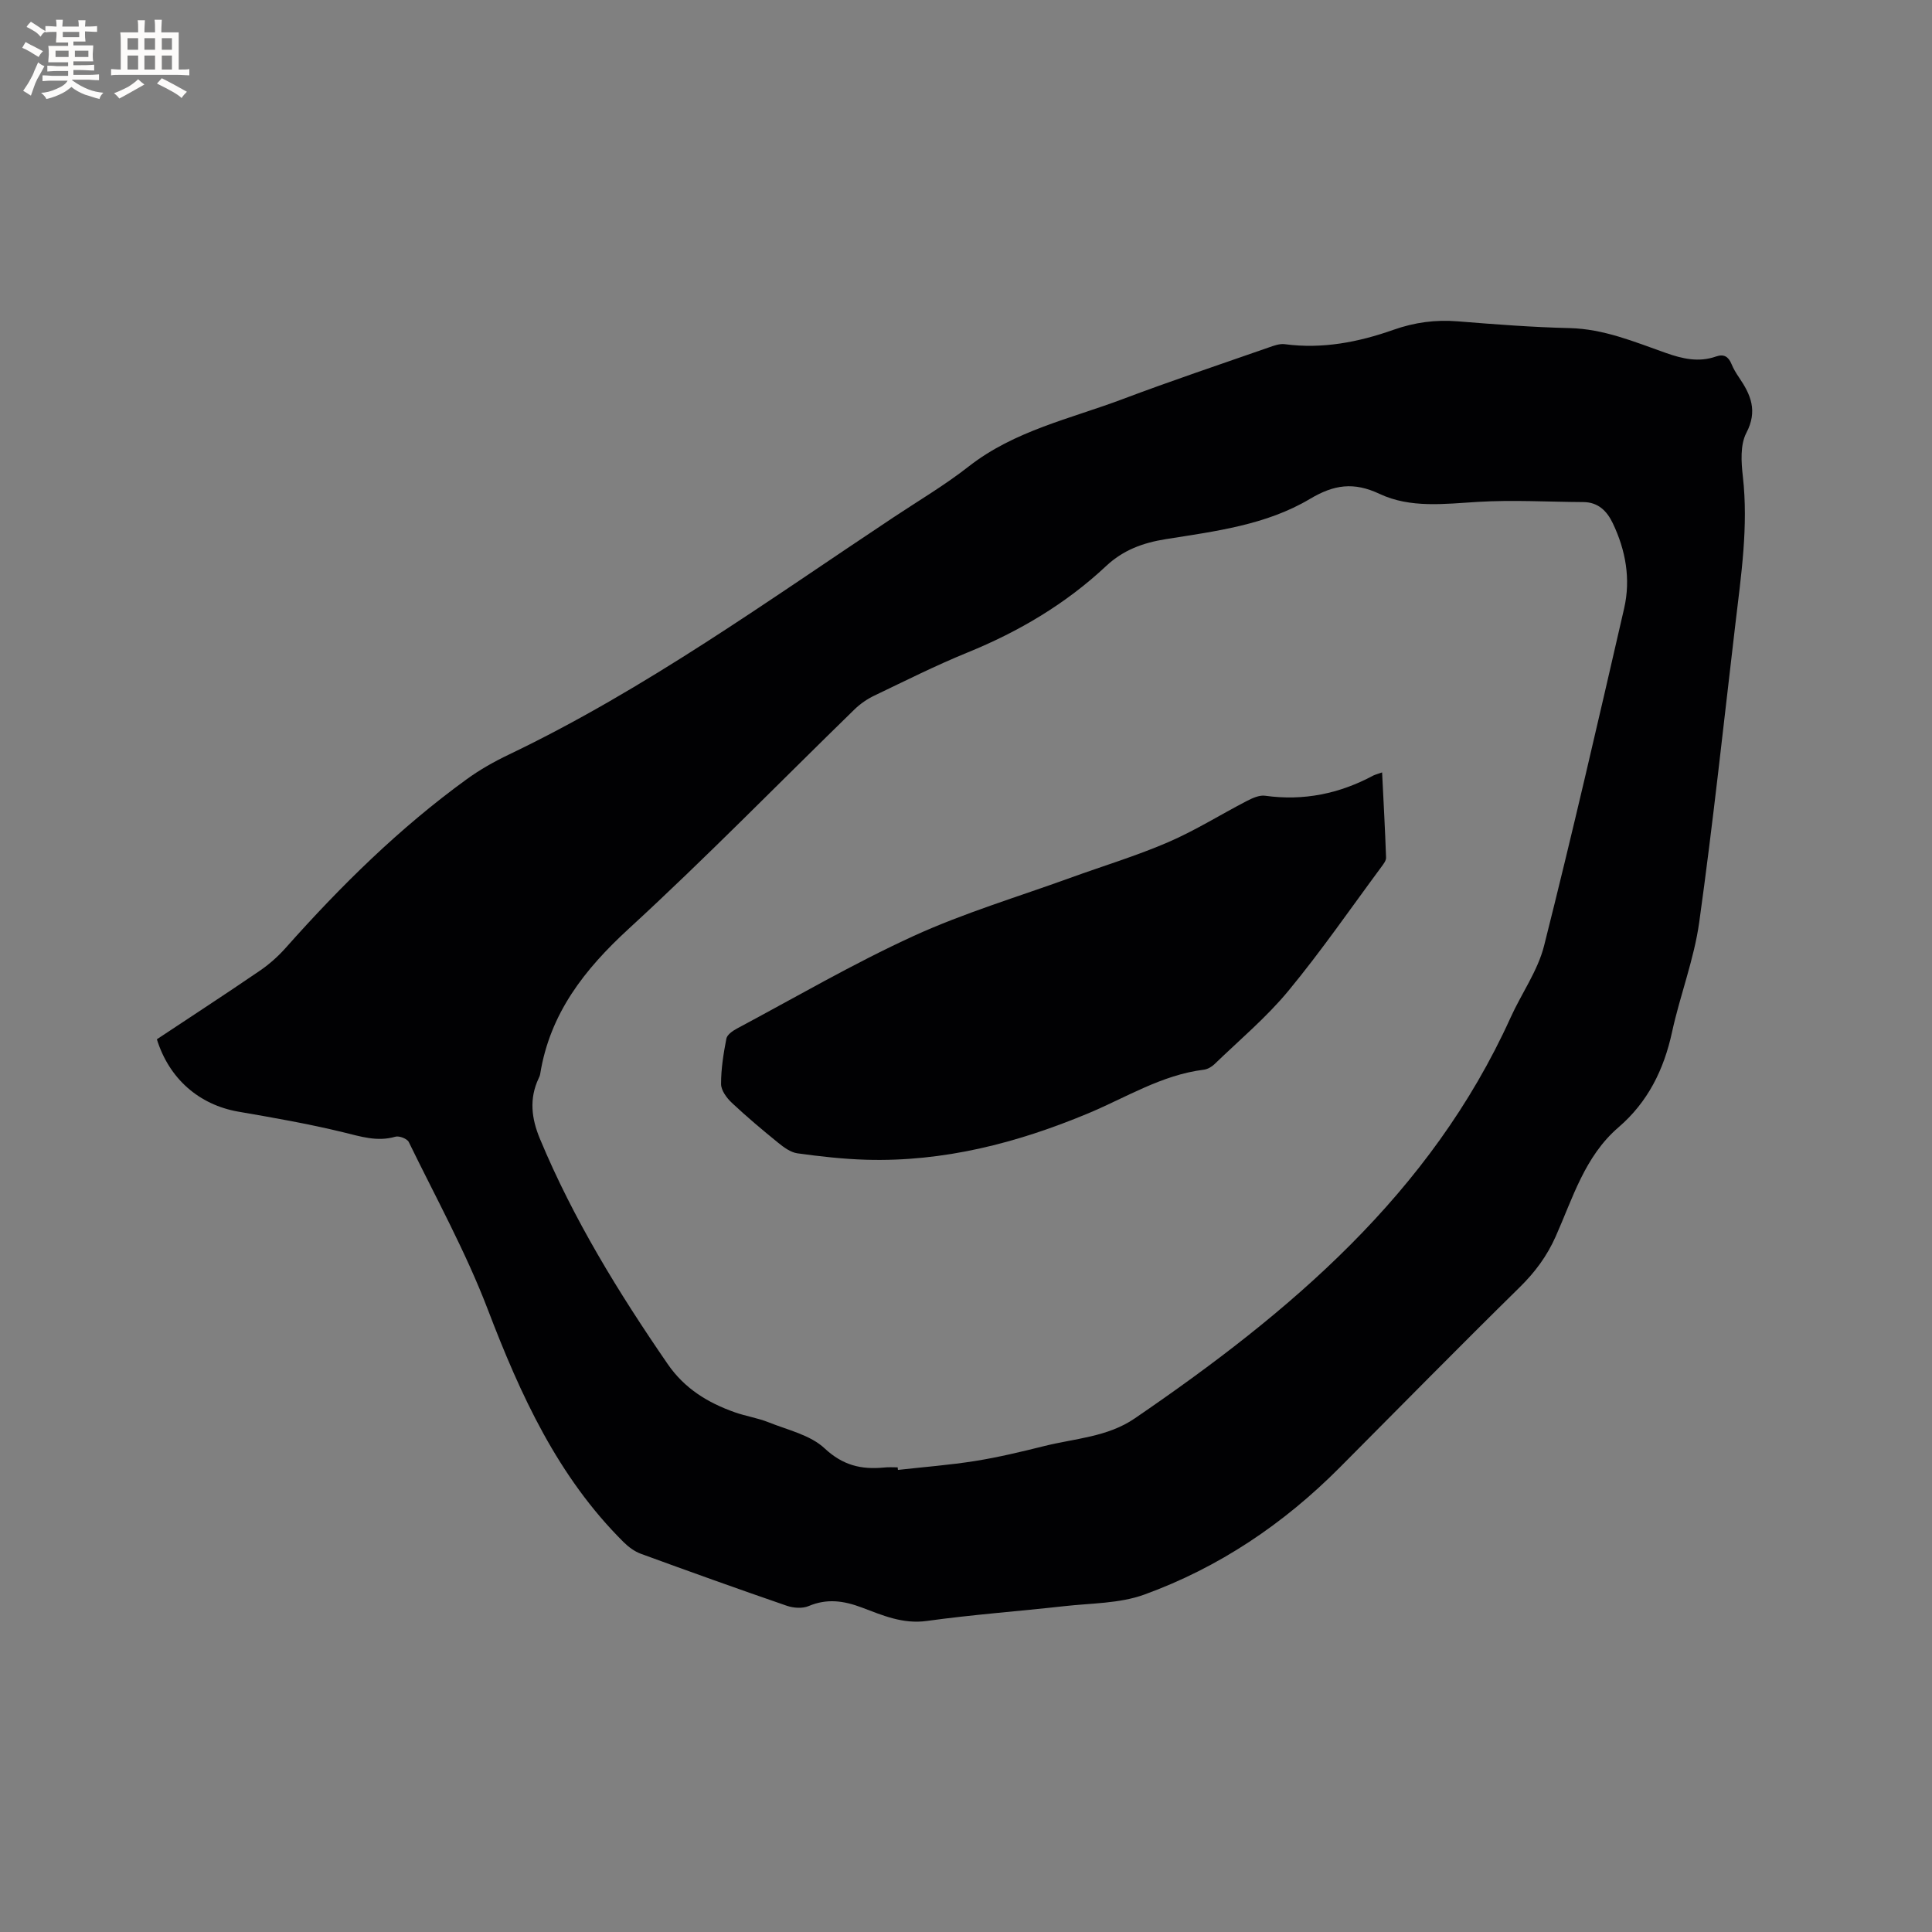
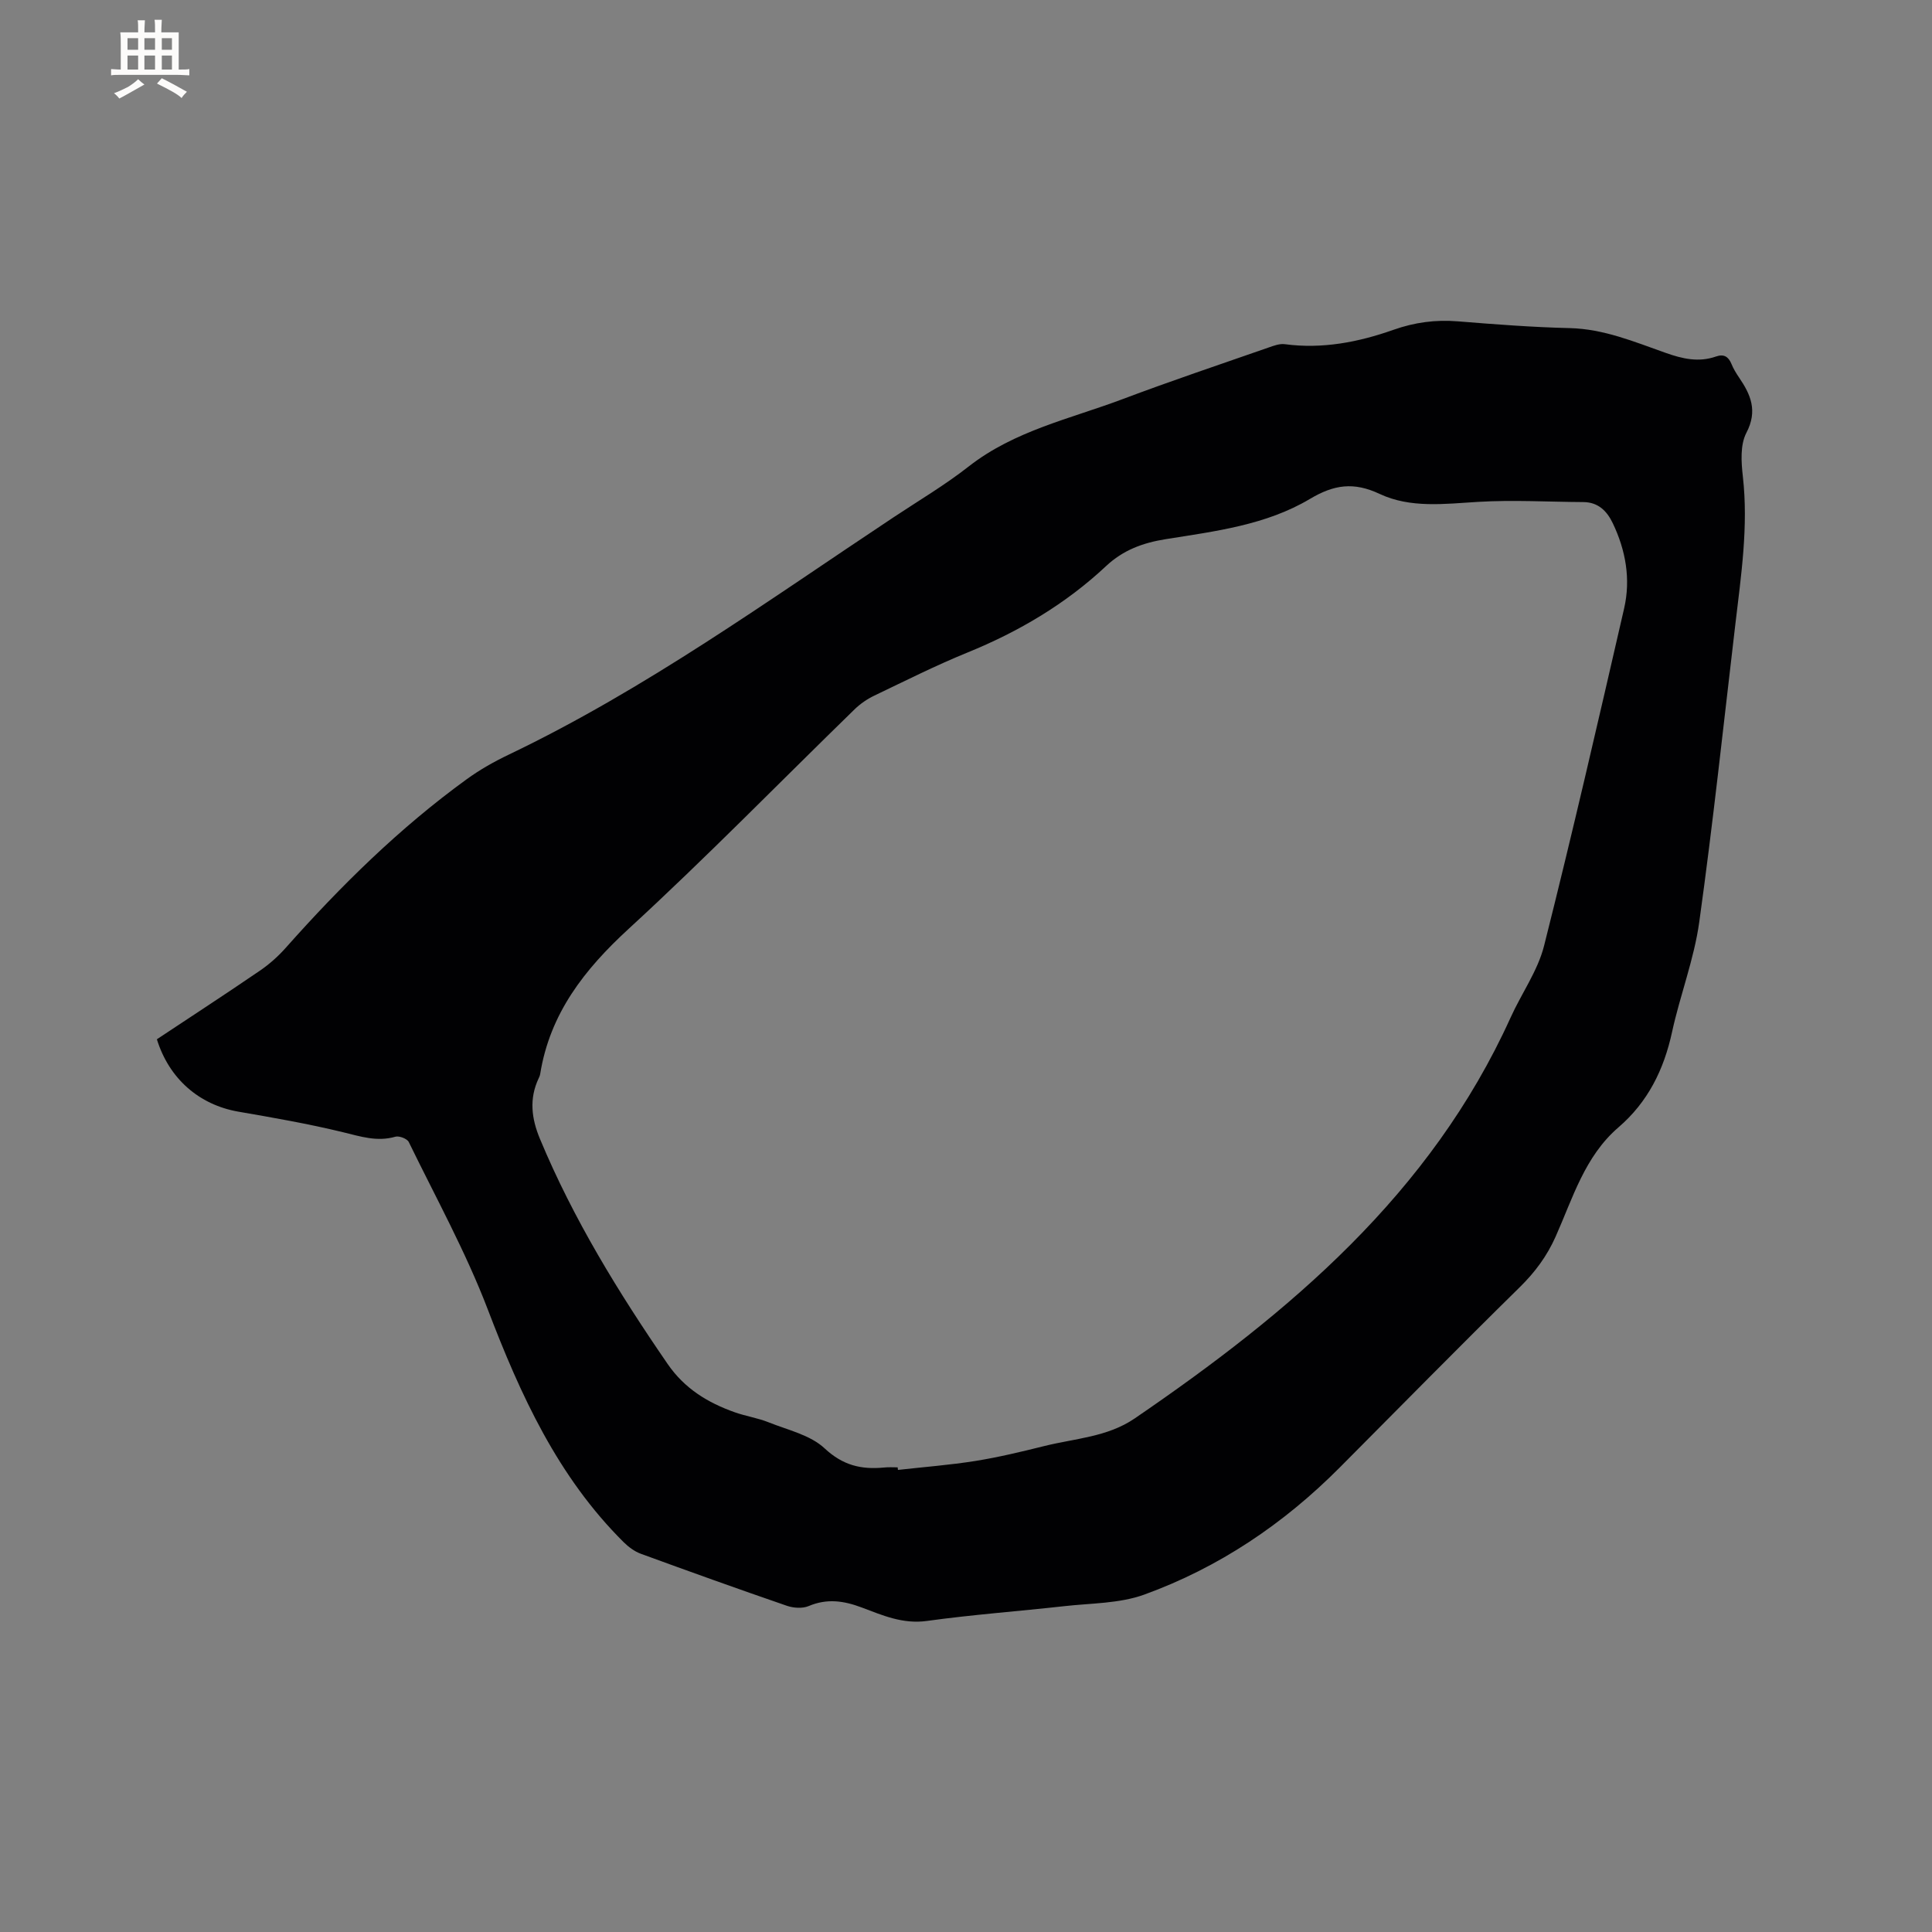
<svg xmlns="http://www.w3.org/2000/svg" enable-background="new 0 0 400 400" viewBox="0 0 400 400">
  <rect x="0" y="0" width="400" height="400" fill="#808080" stroke="none" />
  <path d="m32.48 215.17c7.07-4.69 14.24-9.36 21.31-14.19 1.98-1.35 3.83-3 5.42-4.8 11.37-12.8 23.51-24.76 37.39-34.83 2.72-1.98 5.71-3.67 8.75-5.12 28.32-13.55 53.68-31.9 79.7-49.16 5.21-3.46 10.62-6.66 15.53-10.51 9.46-7.4 20.99-9.84 31.83-13.92 10-3.77 20.14-7.17 30.23-10.69 1.08-.38 2.28-.83 3.36-.69 7.78 1.04 15.26-.42 22.48-2.97 4.42-1.56 8.73-2.13 13.34-1.76 7.71.62 15.43 1.22 23.15 1.4 7.08.17 13.41 2.84 19.86 5.12 3.5 1.24 6.86 2.02 10.45.76 1.62-.57 2.58.02 3.21 1.56.4.97.95 1.9 1.55 2.77 2.44 3.57 3.91 6.93 1.52 11.49-1.29 2.48-1.06 6.04-.72 9.03 1.17 10.35-.37 20.52-1.57 30.72-2.42 20.52-4.61 41.07-7.46 61.53-1.07 7.7-3.97 15.12-5.63 22.76-1.69 7.79-5 14.5-11.1 19.74-6.98 6-9.45 14.65-13 22.61-1.81 4.06-4.26 7.36-7.42 10.47-12.55 12.33-24.88 24.88-37.3 37.36-11.6 11.66-25.01 20.69-40.44 26.29-5.14 1.87-11.02 1.77-16.58 2.4-9.48 1.06-19 1.75-28.44 3.06-4.98.69-9.18-1.16-13.47-2.78-3.74-1.41-7.21-1.91-11.01-.3-1.28.54-3.14.41-4.51-.06-10.11-3.48-20.17-7.09-30.21-10.76-1.32-.48-2.58-1.42-3.59-2.42-13.64-13.55-21.35-30.46-28.11-48.15-4.55-11.91-10.77-23.19-16.37-34.69-.33-.68-1.98-1.32-2.76-1.1-3.79 1.1-7.19-.04-10.83-.92-7.18-1.75-14.49-3.02-21.79-4.28-8.01-1.43-14.23-6.77-16.77-14.97zm153.37 88.63c.02.18.04.35.06.53 5.34-.6 10.71-1.01 16.01-1.85 4.8-.77 9.55-1.91 14.28-3.09 6.33-1.58 13.07-1.86 18.7-5.7 32.08-21.92 61.31-46.5 77.85-83.01 2.26-5 5.63-9.68 6.94-14.89 5.85-23.2 11.21-46.52 16.57-69.83 1.39-6.06.33-12.03-2.35-17.63-1.19-2.5-3-4.36-6.08-4.38-7.28-.04-14.59-.48-21.85-.04-6.93.42-13.98 1.34-20.34-1.65-5.38-2.53-9.45-1.93-14.44 1.04-9.06 5.4-19.57 6.69-29.8 8.32-4.79.76-8.86 2.26-12.41 5.59-8.36 7.83-18.04 13.55-28.64 17.87-6.56 2.67-12.91 5.87-19.31 8.93-1.49.71-2.93 1.7-4.12 2.86-15.57 15.16-30.76 30.74-46.76 45.43-9.19 8.44-16.31 17.54-18.32 30.06-.05.31-.18.61-.32.9-1.99 4.22-1.49 8.31.27 12.53 6.92 16.62 16.27 31.83 26.44 46.61 3.51 5.1 8.31 8.02 13.9 10 2.29.81 4.74 1.17 6.99 2.07 3.99 1.6 8.64 2.62 11.61 5.4 3.78 3.53 7.58 4.41 12.24 3.97.97-.11 1.93-.04 2.88-.04z" fill="#010103" />
-   <path d="m286.15 159.92c.3 6.09.62 11.87.82 17.64.02.63-.54 1.34-.96 1.91-6.37 8.6-12.45 17.43-19.26 25.67-4.55 5.51-10.13 10.18-15.3 15.18-.58.56-1.43 1.05-2.21 1.15-8.72 1.08-16.07 5.75-23.95 9.04-14.71 6.14-29.91 10.07-45.98 9.6-4.75-.14-9.51-.68-14.23-1.33-1.41-.2-2.82-1.25-3.99-2.2-3.28-2.66-6.51-5.38-9.58-8.26-1.06-1-2.22-2.57-2.22-3.88-.01-3.14.5-6.31 1.1-9.41.16-.81 1.3-1.6 2.17-2.07 12.15-6.48 24.08-13.45 36.58-19.17 10.46-4.78 21.58-8.1 32.42-12.03 6.77-2.46 13.69-4.54 20.29-7.39 5.61-2.42 10.84-5.71 16.28-8.53 1.16-.6 2.61-1.26 3.81-1.09 7.97 1.11 15.38-.42 22.4-4.19.45-.21.95-.33 1.81-.64z" fill="#010103" />
  <g fill="#fcfbfa">
-     <path d="m6.8 9.5c.6.3 1.3.7 2.1 1.1-.4.4-.7.8-.9 1.2-.7-.4-1.3-.8-1.8-1.1s-1.1-.6-1.6-.8c.2-.4.5-.8.7-1.2.4.2.8.5 1.5.8zm.9 6.9c-.3.6-.5 1.1-.7 1.7s-.4 1.1-.6 1.7c-.6-.4-1.1-.7-1.6-1 .7-1 1.2-1.8 1.5-2.4.3-.5.6-1.1.8-1.7.3-.6.5-1.2.8-1.8.3.3.8.6 1.3.8-.7 1.3-1.2 2.2-1.5 2.7zm.1-11c.4.3 1 .7 1.7 1.1-.5.2-.8.6-1.1 1.1-.5-.6-1-1-1.4-1.2s-.9-.6-1.5-.8c.2-.4.5-.7.9-1.1.5.3.9.6 1.4.9zm10.5 13.1c1 .4 2 .6 3.1.7-.4.4-.7.8-.8 1.3-.9-.2-1.9-.6-3-.9-1-.4-2-.9-2.8-1.6-.5.4-1.1.9-1.9 1.3s-1.9.9-3.3 1.2c-.1-.3-.5-.8-1.1-1.3 1 0 2.1-.3 3.2-.8 1.2-.5 1.9-1 2.3-1.7h-3.2c-.4 0-1 0-2 .1v-1.2c1 0 1.7.1 2 .1h3.3v-1h-2.3c-.2 0-.9 0-2 .1v-1.2c1.2 0 1.9.1 2 .1h2.3v-.8h-4.1c0-.7.1-1.2.1-1.6 0-.5 0-1.1-.1-1.8h4.1v-.7h-2.5c0-.6.1-1.1.1-1.6v-.6h-.5c-.4 0-1 0-1.8.1v-1.3c1.2 0 1.9.1 2.1.1h.2c0-.3 0-.8-.1-1.4h1.4c0 .6-.1 1-.1 1.4h3.4c0-.4 0-.8-.1-1.3h1.5c0 .4-.1.9-.1 1.3.7 0 1.5 0 2.5-.1v1.2c-1 0-1.8-.1-2.5-.1v.6c0 .3 0 .8.1 1.5h-2.5v.8h4.1c0 .7-.1 1.3-.1 1.8s0 1 .1 1.5h-4.1v.8h1.4c.8 0 1.8 0 2.9-.1v1.2c-1 0-1.9-.1-2.8-.1h-1.5v1h3.2c.3 0 1 0 2.1-.1v1.2c-1.1 0-1.8-.1-2.1-.1h-3.4l-.1.1c1.4 1 2.4 1.5 3.4 1.9zm-4.1-6.7v-1.3h-2.7v1.3zm2.2-4.1v-1.1h-3.4v1.1zm1.9 4.1v-1.3h-2.8v1.3z" />
    <path d="m37 6.7v2.3 5.4c1 0 1.8 0 2.2-.1v1.3c-.6 0-1.5-.1-2.5-.1h-11.9c-.7 0-1.3 0-1.8.1v-1.3c.5 0 1.1.1 2 .1v-5.2c0-1 0-1.8-.1-2.5h3.7c0-1.3 0-2.1-.1-2.5h1.5c0 .4-.1 1.3-.1 2.5h2.2c0-1.2 0-2.1-.1-2.6h1.5c0 .4-.1 1.3-.1 2.6zm-12.3 13.7c-.3-.4-.7-.8-1.1-1.1 1.1-.4 2.1-.9 2.9-1.3.8-.5 1.5-1 2.1-1.6.4.4.9.8 1.3 1.1-2.5 1.4-4.2 2.4-5.2 2.9zm3.9-10.1v-2.4h-2.2v2.4zm0 4.1v-2.9h-2.2v2.9zm3.5-4.1v-2.4h-2.2v2.4zm0 4.1v-2.9h-2.2v2.9zm.4 2.9 1-1.1c.6.3 1.4.7 2.5 1.3s2 1.1 2.7 1.5c-.4.4-.8.8-1.1 1.3-.8-.8-2.5-1.7-5.1-3zm3.1-7v-2.4h-2.1v2.4zm0 4.1v-2.9h-2.1v2.9z" />
  </g>
</svg>